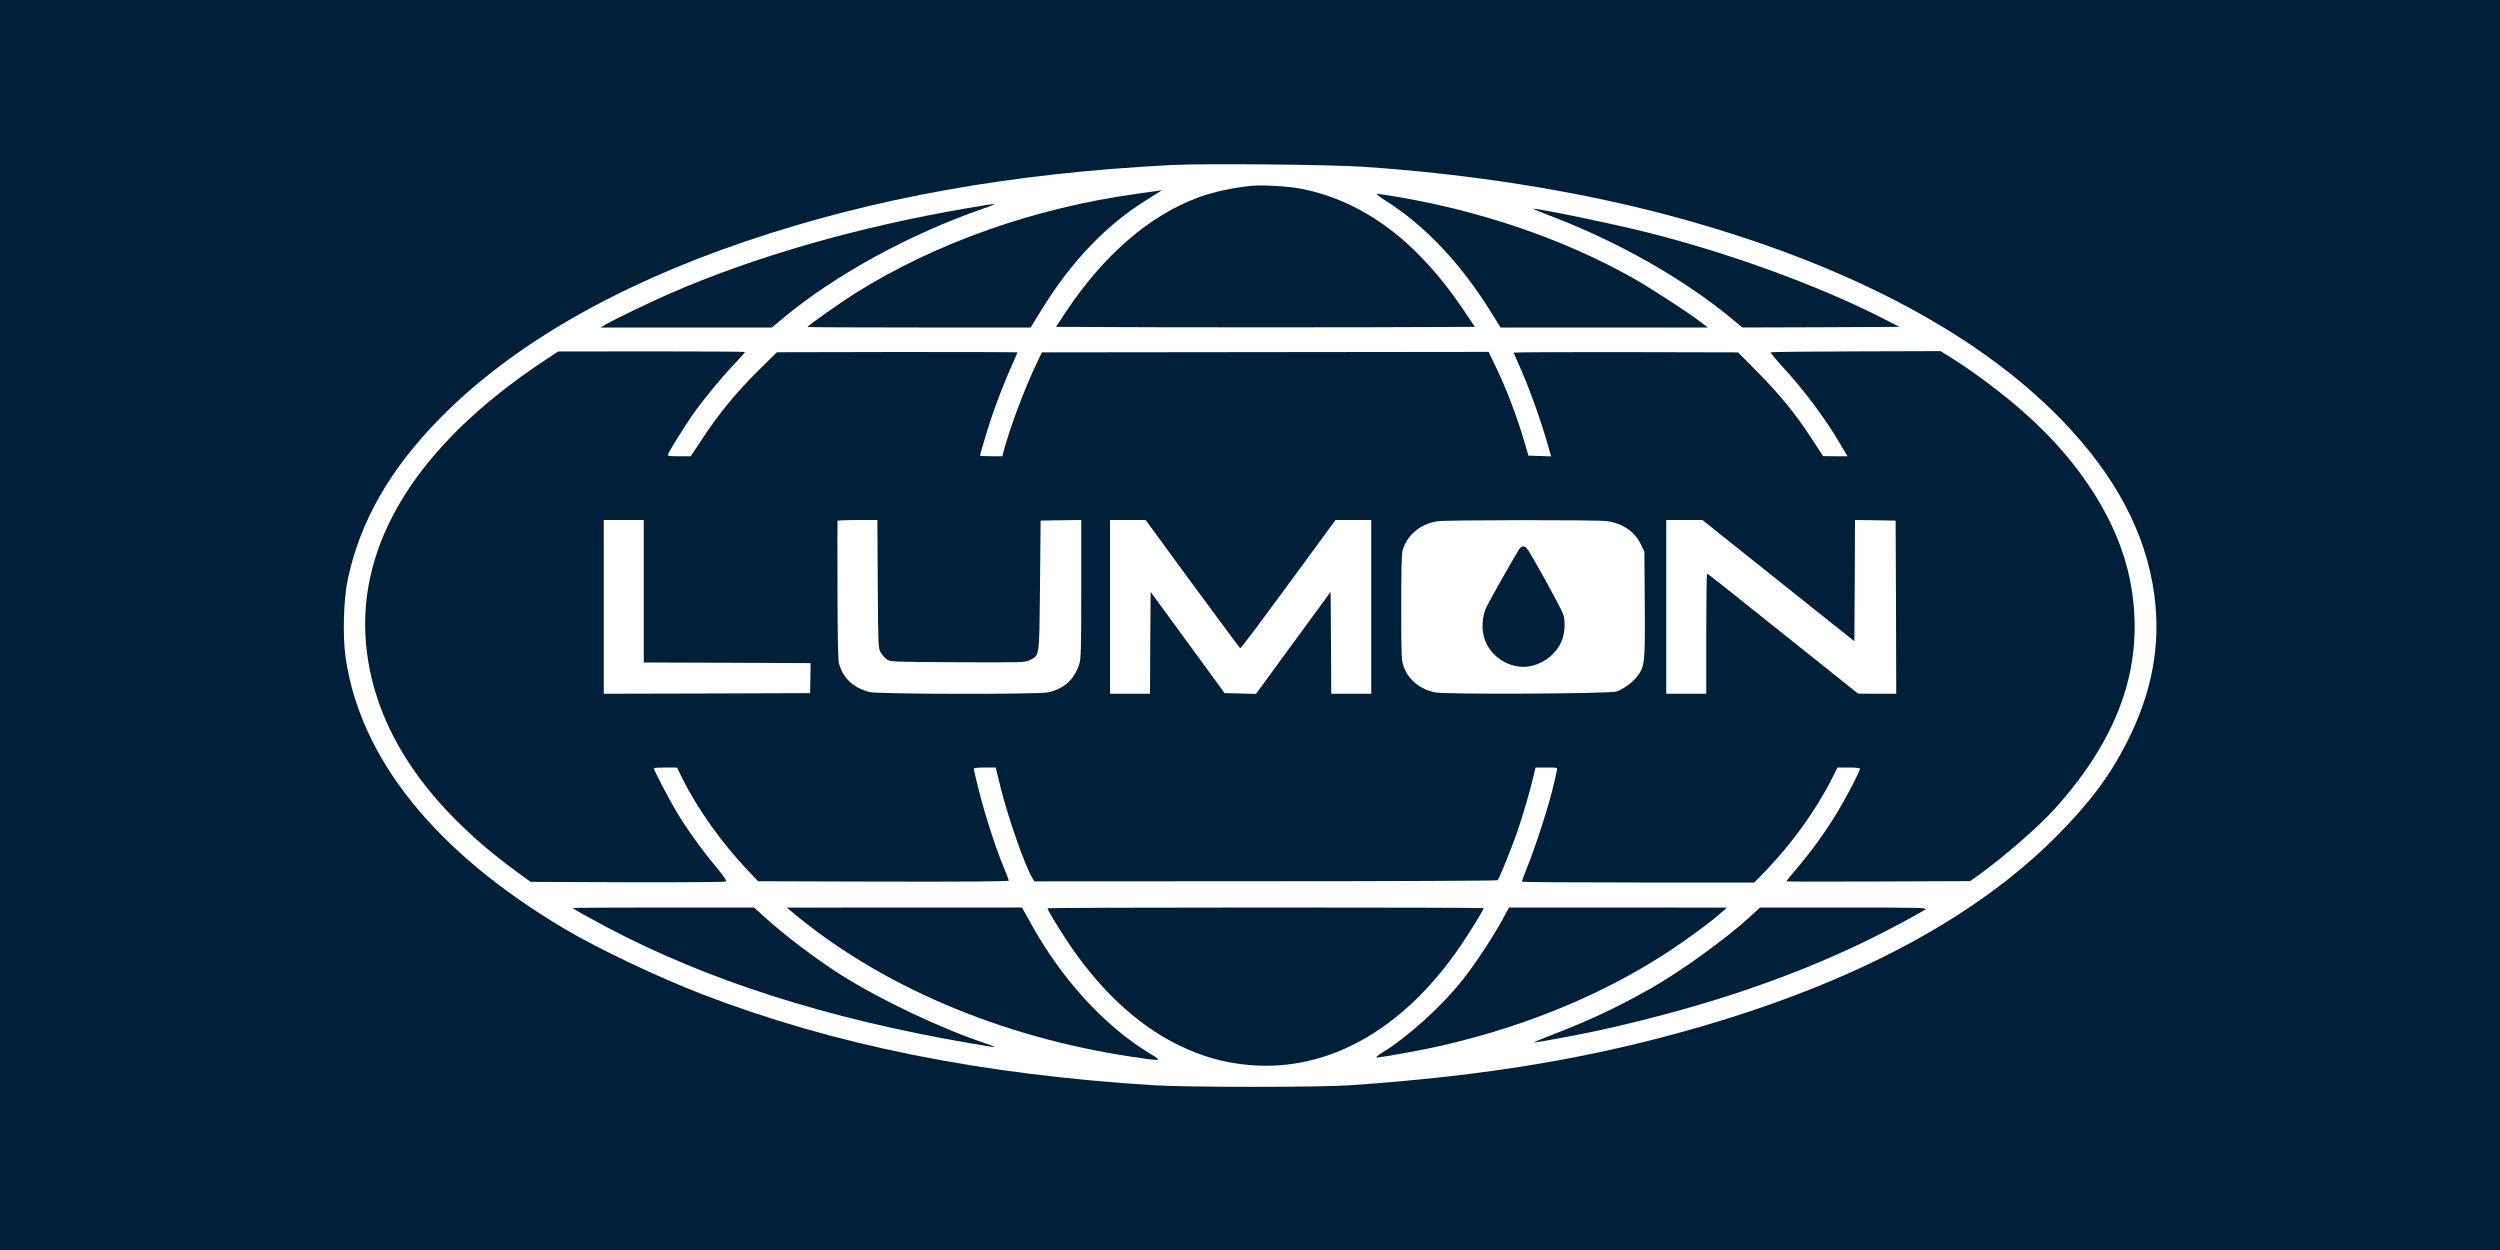
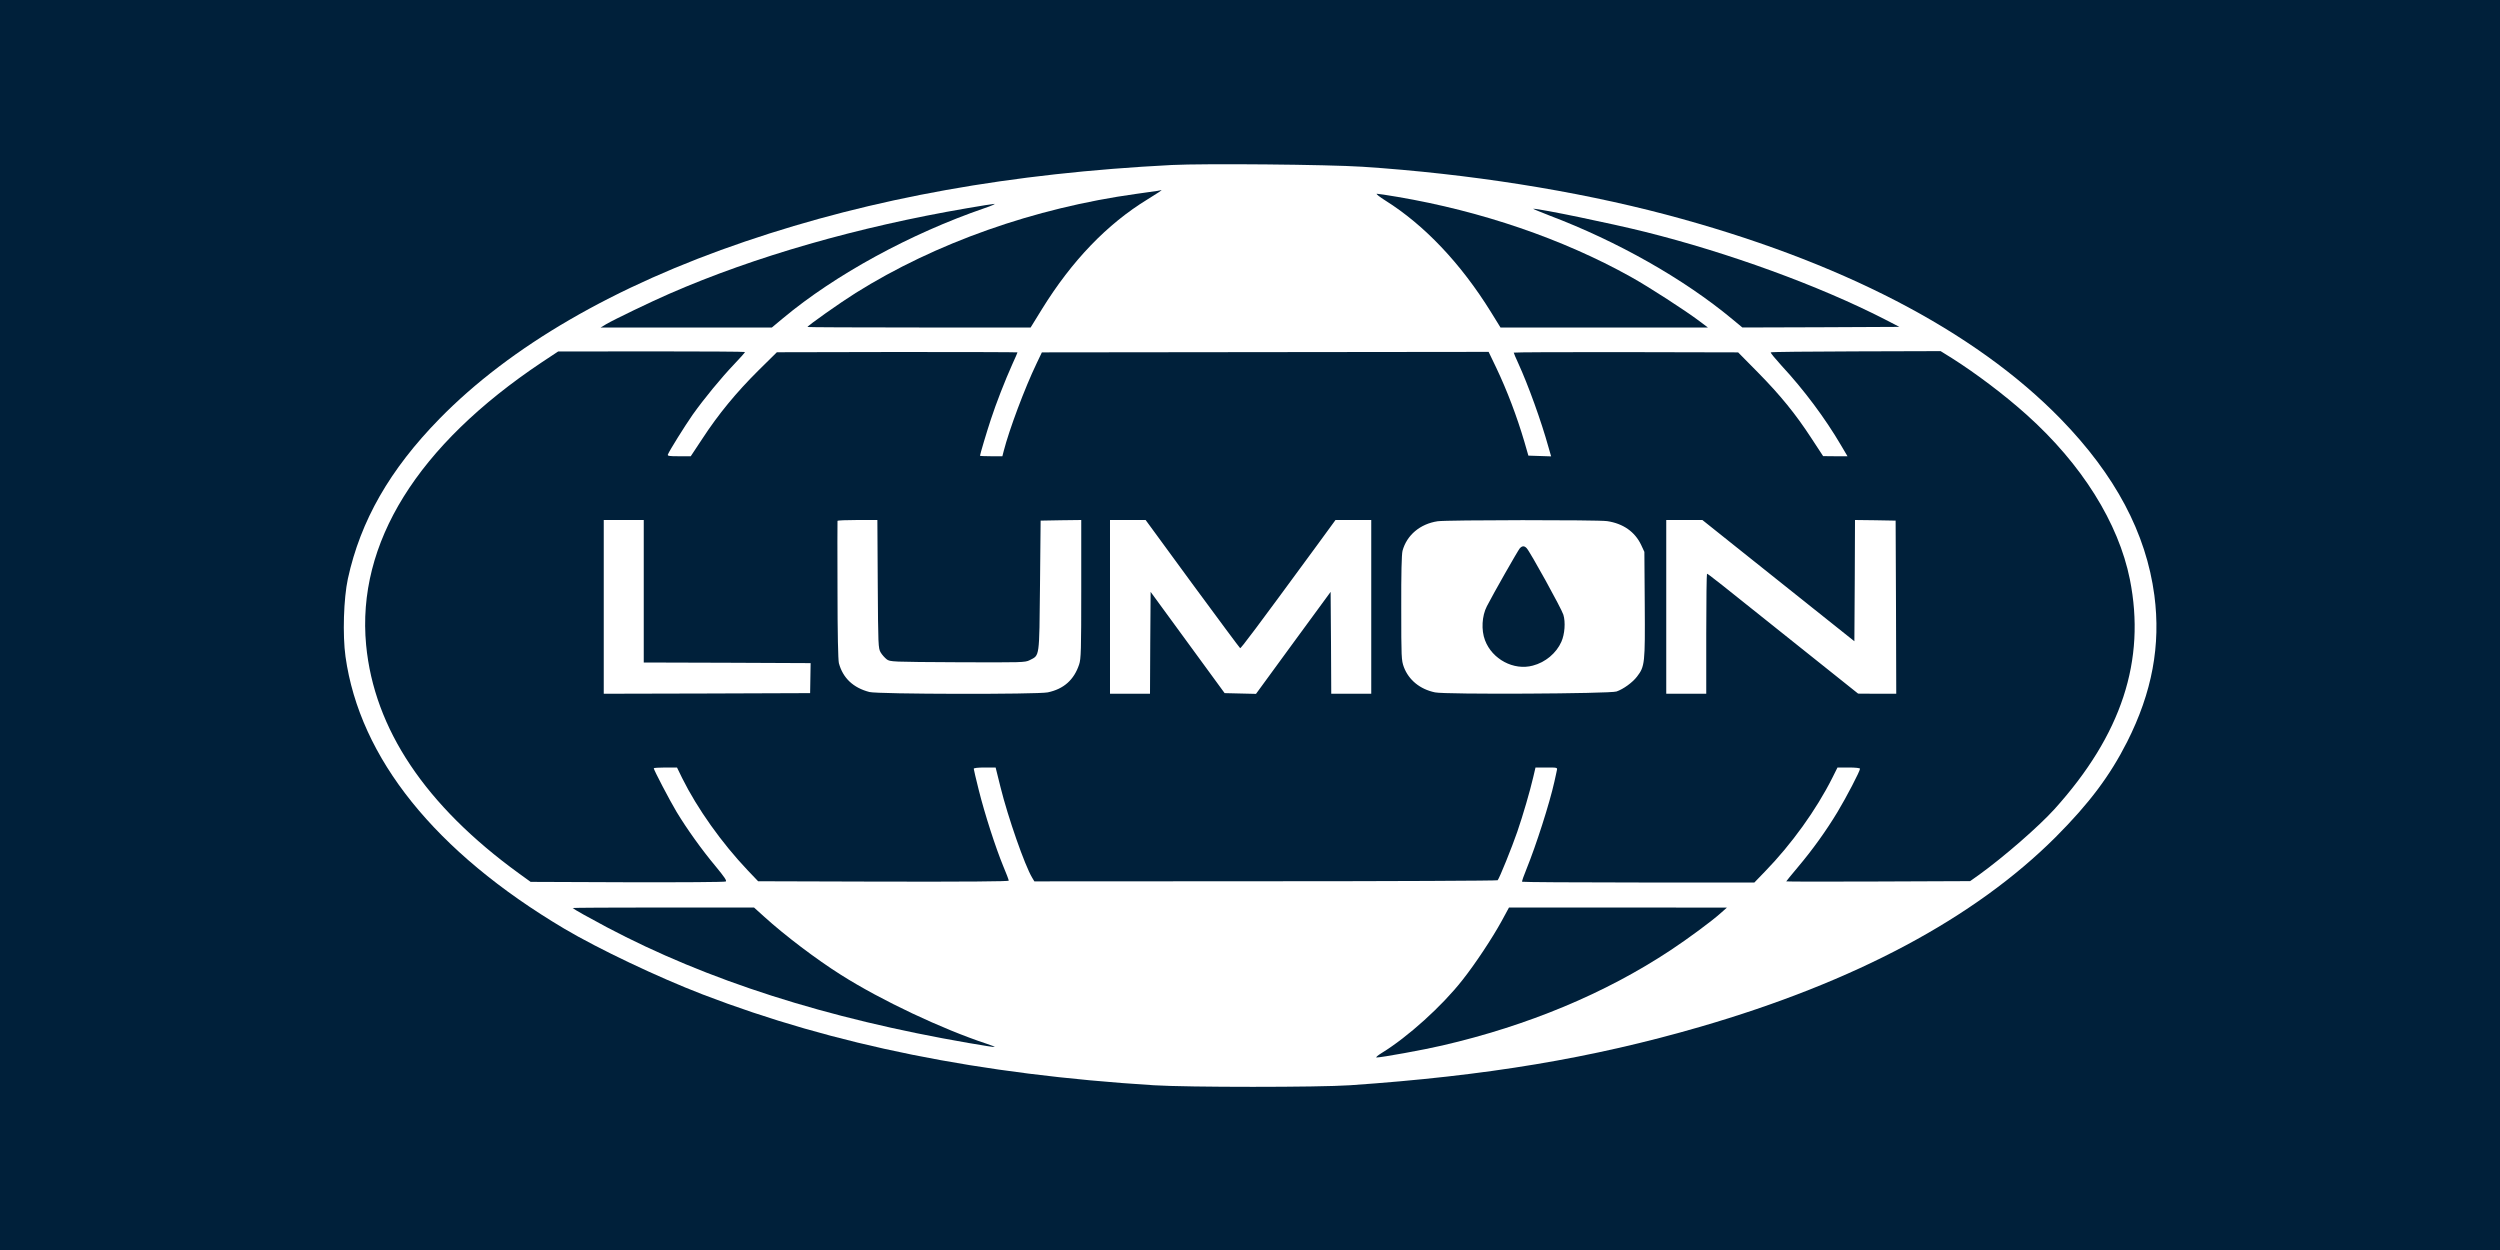
<svg xmlns="http://www.w3.org/2000/svg" style="background:#24e4f2" version="1.0" width="2000pt" height="1000pt" viewBox="0 0 2000 1000" preserveAspectRatio="xMidYMid meet">
  <g transform="translate(0,1000) scale(0.1,-0.1)" fill="#00203a" stroke="none">
    <path d="M0 5000 l0 -5000 10000 0 10000 0 0 5000 0 5000 -10000 0 -10000 0 0 -5000z m10900 3666 c849 -56 1698 -190 2425 -382 1392 -369 2471 -928 3160 -1635 438 -450 684 -914 750 -1412 52 -399 -18 -776 -218 -1172 -138 -272 -303 -492 -571 -761 -650 -649 -1603 -1158 -2846 -1519 -866 -251 -1709 -392 -2800 -467 -251 -17 -1298 -17 -1570 0 -1390 87 -2554 321 -3610 727 -358 138 -835 365 -1105 525 -1034 614 -1637 1365 -1751 2177 -24 173 -15 466 19 623 101 464 335 873 732 1279 567 580 1401 1064 2446 1419 1027 349 2125 546 3414 612 261 13 1250 4 1525 -14z" />
-     <path d="M10020 8514 c-145 -13 -315 -49 -435 -94 -390 -144 -757 -462 -1058 -915 l-79 -120 842 -3 c463 -1 1217 -1 1675 0 l834 3 -87 130 c-368 550 -799 874 -1297 974 -98 20 -305 33 -395 25z" />
    <path d="M9260 8473 c-14 -2 -90 -13 -170 -24 -815 -113 -1605 -392 -2245 -793 -123 -77 -385 -262 -385 -272 0 -2 402 -4 893 -4 l892 0 90 146 c239 387 522 682 845 879 85 52 123 78 110 74 -3 -1 -16 -4 -30 -6z" />
    <path d="M11084 8395 c312 -196 603 -503 844 -892 l76 -123 829 0 830 0 -65 49 c-115 87 -409 277 -553 357 -544 303 -1194 525 -1865 639 -81 14 -156 25 -165 25 -10 0 21 -25 69 -55z" />
    <path d="M7735 8334 c-871 -149 -1698 -386 -2380 -684 -143 -62 -442 -206 -505 -243 l-45 -27 685 0 685 0 90 75 c416 347 1018 676 1612 880 54 18 89 34 78 34 -11 0 -110 -16 -220 -35z" />
    <path d="M12395 8276 c544 -206 1074 -506 1462 -828 l82 -68 628 2 628 3 -120 62 c-524 268 -1245 531 -1914 698 -268 67 -843 186 -895 185 -6 0 52 -24 129 -54z" />
    <path d="M4335 7102 c-997 -666 -1483 -1448 -1406 -2262 64 -671 474 -1284 1222 -1827 l94 -68 773 -3 c426 -1 780 1 788 6 10 6 -10 35 -79 119 -113 135 -233 303 -315 439 -55 92 -182 335 -182 348 0 3 42 6 93 6 l93 0 42 -86 c120 -242 316 -518 524 -737 l83 -87 1003 -3 c663 -1 1002 1 1002 8 0 6 -20 59 -45 118 -60 146 -147 414 -195 607 -22 88 -40 164 -40 170 0 6 33 10 88 10 l87 0 39 -157 c60 -242 194 -626 253 -724 l18 -30 1850 1 c1017 0 1852 4 1856 8 14 14 116 268 157 387 47 137 101 323 128 438 l18 77 88 0 c86 0 88 0 83 -22 -2 -13 -12 -54 -20 -92 -39 -175 -146 -508 -223 -698 -22 -53 -38 -99 -35 -102 3 -3 422 -6 932 -6 l926 0 85 88 c212 218 410 493 539 750 l41 82 90 0 c54 0 90 -4 90 -10 0 -19 -109 -228 -180 -346 -90 -149 -198 -300 -316 -440 -52 -62 -94 -113 -94 -115 0 -2 331 -3 736 -1 l735 3 72 51 c199 144 476 385 602 524 538 596 733 1191 604 1839 -91 452 -385 922 -826 1317 -177 159 -408 333 -598 453 l-90 56 -678 -2 c-372 -1 -679 -4 -681 -8 -3 -4 37 -52 87 -107 179 -193 349 -421 475 -636 l52 -88 -98 0 -97 1 -93 142 c-127 195 -248 344 -431 530 l-156 158 -897 2 c-494 1 -898 -1 -898 -4 0 -4 16 -42 36 -85 80 -175 184 -463 242 -672 l21 -73 -91 3 -91 3 -32 111 c-60 203 -138 409 -225 592 l-61 127 -1787 -2 -1787 -2 -42 -88 c-95 -197 -220 -532 -263 -700 l-11 -43 -89 0 c-50 0 -90 2 -90 4 0 10 54 192 87 291 41 126 113 311 172 442 23 50 41 92 41 94 0 2 -433 3 -962 3 l-963 -2 -150 -148 c-174 -173 -318 -347 -447 -545 l-92 -139 -94 0 c-78 0 -93 2 -89 14 13 32 134 226 198 318 91 128 228 295 334 406 47 49 85 92 85 96 0 3 -336 5 -747 5 l-748 -1 -130 -86z m815 -1832 l0 -570 668 -2 667 -3 -2 -120 -2 -120 -825 -3 -826 -2 0 695 0 695 160 0 160 0 0 -570z m1872 58 c3 -492 4 -514 23 -547 11 -19 33 -43 48 -55 28 -21 37 -21 568 -24 519 -2 540 -2 577 17 80 41 76 12 82 596 l5 520 163 3 162 2 0 -553 c0 -490 -2 -559 -17 -603 -41 -123 -123 -196 -251 -223 -82 -17 -1361 -15 -1427 3 -130 34 -212 112 -244 231 -6 26 -11 233 -11 585 -1 300 -1 548 0 553 0 4 72 7 160 7 l159 0 3 -512z m2517 1 c206 -280 378 -512 382 -514 6 -4 116 142 614 821 l149 204 143 0 143 0 0 -695 0 -695 -160 0 -160 0 -2 408 -3 407 -299 -408 -298 -408 -126 3 -125 3 -296 405 -296 405 -3 -408 -2 -407 -160 0 -160 0 0 695 0 695 143 0 142 0 374 -511z m3318 502 c128 -19 222 -85 272 -190 l26 -56 3 -422 c3 -470 1 -494 -62 -576 -36 -47 -109 -100 -164 -119 -53 -18 -1373 -25 -1452 -7 -120 25 -210 99 -249 202 -20 55 -21 74 -21 472 -1 276 3 429 10 458 34 126 141 216 281 237 76 11 1281 12 1356 1z m1030 -205 c147 -117 421 -336 608 -485 l340 -271 3 485 2 485 163 -2 162 -3 3 -692 2 -693 -152 0 -153 1 -520 415 c-607 486 -681 544 -689 544 -3 0 -6 -216 -6 -480 l0 -480 -160 0 -160 0 0 695 0 695 145 0 144 0 268 -214z" />
    <path d="M12158 5613 c-16 -19 -213 -365 -263 -463 -40 -77 -46 -191 -15 -272 57 -152 230 -244 382 -203 101 26 189 100 229 191 27 60 34 157 16 216 -15 49 -268 507 -294 533 -19 20 -36 19 -55 -2z" />
    <path d="M4581 2736 c11 -11 131 -78 274 -154 804 -425 1754 -729 2894 -926 113 -20 206 -34 208 -32 3 2 -26 14 -64 26 -357 118 -843 347 -1165 551 -198 125 -450 316 -614 465 l-82 74 -728 0 c-400 0 -725 -2 -723 -4z" />
-     <path d="M6320 2718 c707 -599 1682 -1016 2740 -1173 240 -36 242 -35 140 26 -363 219 -712 600 -959 1052 l-65 117 -940 0 -941 -1 25 -21z" />
-     <path d="M8380 2734 c0 -12 64 -119 145 -244 257 -394 569 -688 901 -850 196 -95 367 -143 577 -161 631 -52 1232 291 1686 961 72 106 181 284 181 295 0 3 -785 5 -1745 5 -960 0 -1745 -3 -1745 -6z" />
    <path d="M12014 2633 c-77 -140 -212 -344 -315 -474 -163 -208 -437 -455 -644 -582 -33 -20 -52 -37 -43 -37 39 0 382 62 526 96 683 158 1303 416 1826 762 138 91 332 234 406 301 l45 40 -871 1 -872 0 -58 -107z" />
-     <path d="M14008 2673 c-191 -176 -555 -440 -793 -575 -265 -151 -502 -263 -780 -369 -99 -38 -172 -69 -163 -69 27 0 380 66 534 100 829 184 1535 423 2159 730 164 81 391 203 440 236 16 12 -83 14 -653 14 l-672 0 -72 -67z" />
  </g>
</svg>